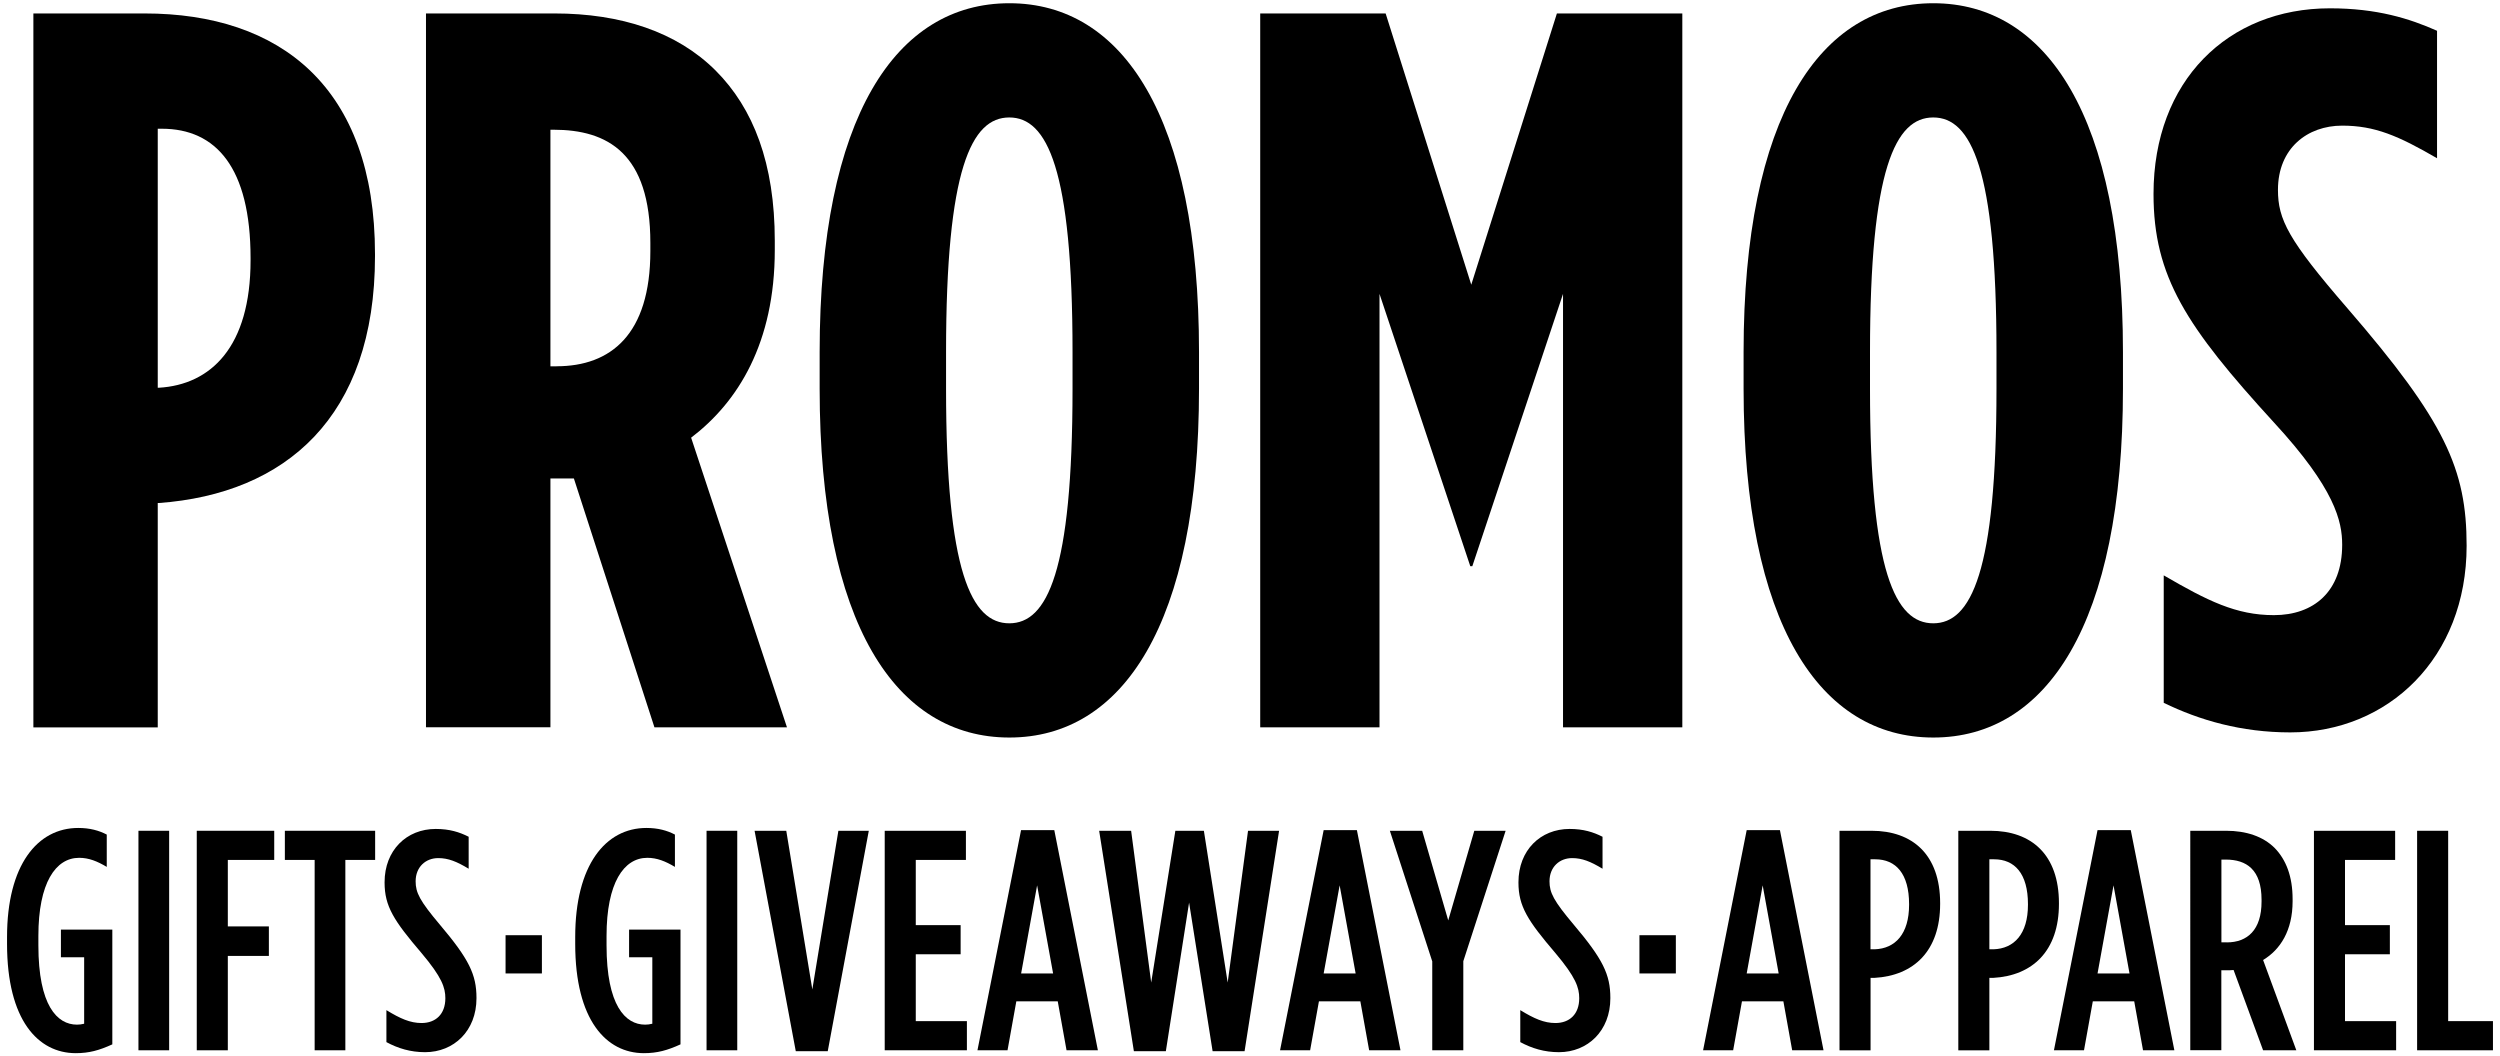
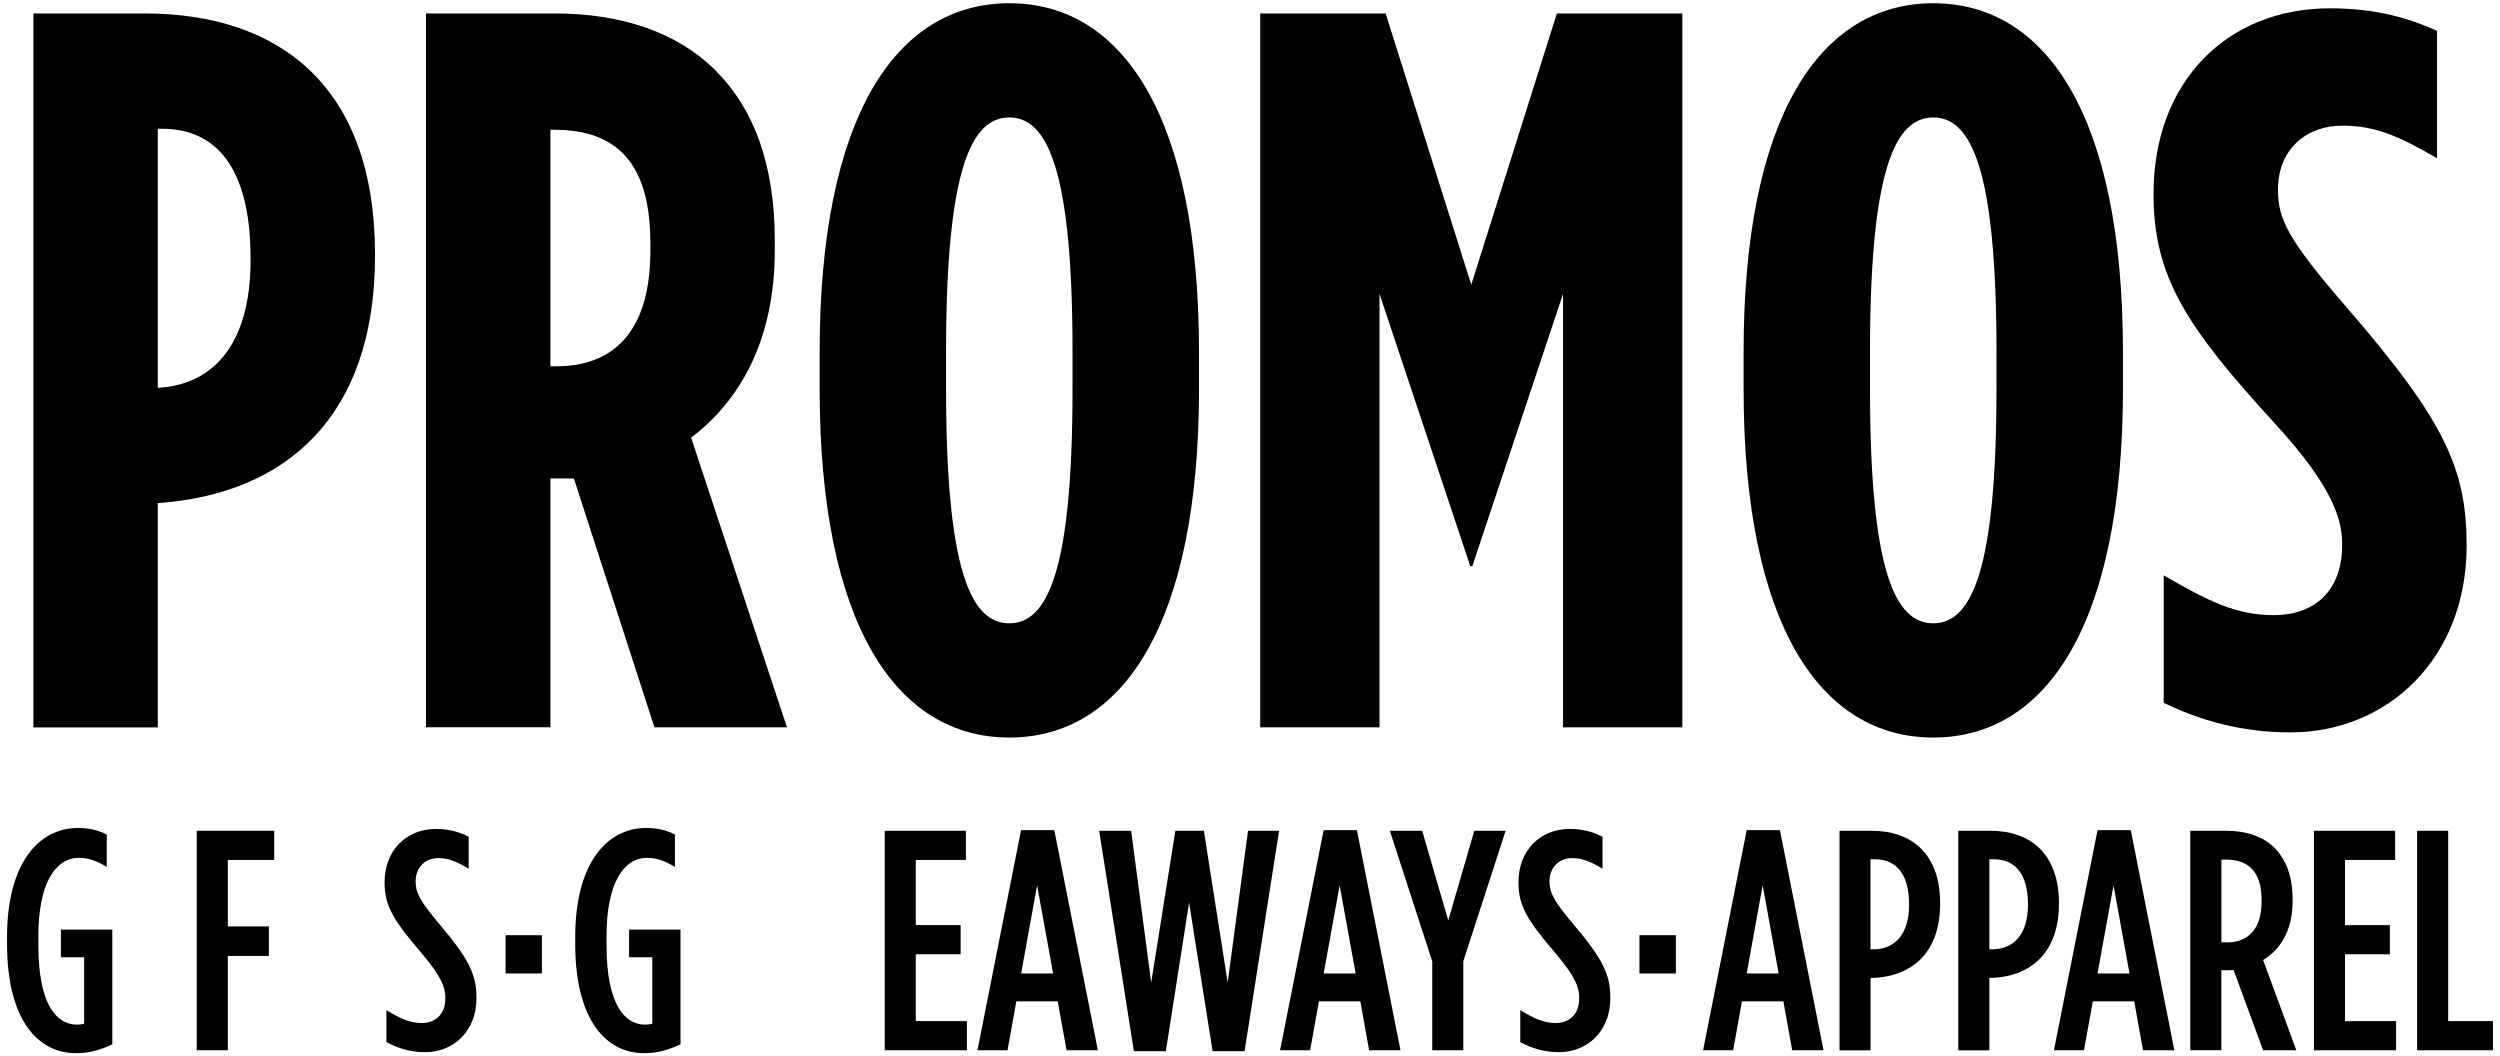
<svg xmlns="http://www.w3.org/2000/svg" version="1.1" id="Layer_1" x="0px" y="0px" viewBox="0 0 355 150" style="enable-background:new 0 0 355 150;" xml:space="preserve">
  <g>
    <g>
      <path d="M4.74,1.91h15.78c19.26,0,32.73,10.43,32.73,34.18v0.29c0,22.88-12.74,33.74-30.7,35.05h-0.15v31.86H4.74V1.91z     M22.55,55.06c7.39-0.43,13.03-5.79,13.03-18.1v-0.29c0-12.89-4.92-18.39-12.6-18.39h-0.58v36.78H22.55z" />
      <path d="M60.49,1.91h18.25c9.41,0,17.38,2.61,22.88,8.11c5.36,5.36,8.4,13.18,8.4,24.18v1.3c0,13.18-5.21,21.58-11.88,26.65    l13.61,41.13H92.93L81.49,67.94h-3.33v35.33H60.49V1.91z M79.03,52.01c7.68,0,13.32-4.49,13.32-16.36v-1.16    c0-12.74-6.08-16.07-13.76-16.07h-0.43v33.6H79.03z" />
      <path d="M116.39,55.2v-5.21c0-33.45,10.86-49.53,26.94-49.53c16.07,0,26.93,16.07,26.93,49.53v5.21    c0,33.45-10.86,49.53-26.93,49.53C127.25,104.73,116.39,88.65,116.39,55.2z M152.3,55.2v-5.21c0-26.07-3.62-33.31-8.98-33.31    c-5.36,0-8.98,7.24-8.98,33.31v5.21c0,26.07,3.62,33.31,8.98,33.31C148.68,88.51,152.3,81.27,152.3,55.2z" />
      <path d="M178.95,1.91h17.81l12.16,38.52l12.16-38.52h17.81v101.37h-16.94V41.73L209.07,80.4h-0.29l-12.89-38.67v61.55h-16.94V1.91    z" />
      <path d="M247.59,55.2v-5.21c0-33.45,10.86-49.53,26.94-49.53c16.07,0,26.93,16.07,26.93,49.53v5.21    c0,33.45-10.86,49.53-26.93,49.53C258.45,104.73,247.59,88.65,247.59,55.2z M283.5,55.2v-5.21c0-26.07-3.62-33.31-8.98-33.31    c-5.36,0-8.98,7.24-8.98,33.31v5.21c0,26.07,3.62,33.31,8.98,33.31C279.88,88.51,283.5,81.27,283.5,55.2z" />
      <path d="M307.25,99.8V81.7c6.23,3.62,10.28,5.65,15.64,5.65c5.65,0,9.7-3.33,9.7-9.99c0-3.33-1.01-7.96-9.7-17.38    c-12.45-13.61-17.09-20.71-17.09-32.44c0-16.07,10.57-26.36,25.05-26.36c6.66,0,11.3,1.45,15.21,3.19v18.1    c-5.5-3.19-8.83-4.63-13.47-4.63c-4.92,0-9.12,3.19-9.12,9.12c0,4.2,1.45,7.1,9.85,16.8c13.9,16.07,16.94,22.88,16.94,33.74    c0,15.93-11.15,26.5-25.05,26.5C318.26,104,312.32,102.27,307.25,99.8z" />
    </g>
    <g>
      <path d="M1,134.04v-0.98c0-10.24,4.32-15.49,10.11-15.49c1.65,0,2.94,0.36,4.05,0.94v4.59c-1.34-0.8-2.54-1.29-3.92-1.29    c-3.34,0-5.79,3.56-5.79,11.09v1.34c0,8.55,2.67,11.26,5.48,11.26c0.4,0,0.58-0.04,1.02-0.13v-9.44h-3.3V132h7.3v16.3    c-1.87,0.85-3.29,1.25-5.21,1.25C5.41,149.54,1,144.86,1,134.04z" />
-       <path d="M19.66,117.97h4.36v31.17h-4.36V117.97z" />
      <path d="M27.94,117.97h11v4.14h-6.59v9.44h5.83v4.19h-5.83v13.4h-4.41V117.97z" />
-       <path d="M44.68,122.11h-4.23v-4.14h12.82v4.14h-4.23v27.03h-4.36V122.11z" />
      <path d="M54.87,147.98v-4.54c1.96,1.2,3.38,1.83,4.99,1.83c2,0,3.38-1.25,3.38-3.52c0-1.51-0.49-2.98-3.38-6.41    c-3.92-4.59-5.25-6.63-5.25-10.02v-0.04c0-4.54,3.12-7.57,7.26-7.57c1.96,0,3.38,0.45,4.68,1.11v4.54    c-1.69-1.02-2.89-1.51-4.32-1.51c-1.78,0-3.21,1.25-3.21,3.3c0,1.6,0.58,2.76,3.43,6.14c4.14,4.9,5.21,7.08,5.21,10.42v0.04    c0,4.63-3.21,7.66-7.3,7.66C58.3,149.41,56.52,148.87,54.87,147.98z" />
      <path d="M71.79,132.8h5.16v5.43h-5.16V132.8z" />
      <path d="M81.68,134.04v-0.98c0-10.24,4.32-15.49,10.11-15.49c1.65,0,2.94,0.36,4.05,0.94v4.59c-1.34-0.8-2.54-1.29-3.92-1.29    c-3.34,0-5.79,3.56-5.79,11.09v1.34c0,8.55,2.67,11.26,5.48,11.26c0.4,0,0.58-0.04,1.02-0.13v-9.44h-3.3V132h7.3v16.3    c-1.87,0.85-3.3,1.25-5.21,1.25C86.09,149.54,81.68,144.86,81.68,134.04z" />
-       <path d="M100.33,117.97h4.36v31.17h-4.36V117.97z" />
-       <path d="M107.15,117.97h4.5l3.7,22.53l3.7-22.53h4.32l-5.83,31.3h-4.54L107.15,117.97z" />
      <path d="M125.63,117.97h11.53v4.14h-7.12v9.26h6.37v4.14h-6.37V145h7.26v4.14h-11.67V117.97z" />
      <path d="M144.99,117.88h4.72l6.19,31.26h-4.45l-1.25-6.95h-5.88l-1.25,6.95h-4.27L144.99,117.88z M149.54,138.23l-2.27-12.51    l-2.27,12.51H149.54z" />
      <path d="M156.08,117.97h4.54l2.85,21.55l3.43-21.55h4.05l3.38,21.55l2.89-21.55h4.41l-4.9,31.3h-4.54l-3.34-21.1l-3.3,21.1h-4.54    L156.08,117.97z" />
      <path d="M187.96,117.88h4.72l6.19,31.26h-4.45l-1.25-6.95h-5.88l-1.25,6.95h-4.27L187.96,117.88z M192.5,138.23l-2.27-12.51    l-2.27,12.51H192.5z" />
      <path d="M203.37,136.49l-6.01-18.52h4.59l3.7,12.73l3.7-12.73h4.45l-6.01,18.52v12.65h-4.41V136.49z" />
      <path d="M215.88,147.98v-4.54c1.96,1.2,3.38,1.83,4.99,1.83c2,0,3.38-1.25,3.38-3.52c0-1.51-0.49-2.98-3.38-6.41    c-3.92-4.59-5.25-6.63-5.25-10.02v-0.04c0-4.54,3.12-7.57,7.26-7.57c1.96,0,3.38,0.45,4.68,1.11v4.54    c-1.69-1.02-2.89-1.51-4.32-1.51c-1.78,0-3.21,1.25-3.21,3.3c0,1.6,0.58,2.76,3.43,6.14c4.14,4.9,5.21,7.08,5.21,10.42v0.04    c0,4.63-3.21,7.66-7.3,7.66C219.31,149.41,217.53,148.87,215.88,147.98z" />
      <path d="M232.8,132.8h5.17v5.43h-5.17V132.8z" />
      <path d="M248.03,117.88h4.72l6.19,31.26h-4.45l-1.25-6.95h-5.88l-1.25,6.95h-4.27L248.03,117.88z M252.57,138.23l-2.27-12.51    l-2.27,12.51H252.57z" />
      <path d="M261.21,117.97h4.54c5.83,0,9.75,3.38,9.75,10.29v0.09c0,6.68-3.74,10.2-9.35,10.51h-0.53v10.29h-4.41V117.97z     M266.19,134.8c2.94-0.09,4.9-2.18,4.9-6.32v-0.09c0-4.32-1.87-6.37-4.81-6.37h-0.67v12.78H266.19z" />
      <path d="M278.08,117.97h4.54c5.83,0,9.75,3.38,9.75,10.29v0.09c0,6.68-3.74,10.2-9.35,10.51h-0.53v10.29h-4.41V117.97z     M283.07,134.8c2.94-0.09,4.9-2.18,4.9-6.32v-0.09c0-4.32-1.87-6.37-4.81-6.37h-0.67v12.78H283.07z" />
      <path d="M297.85,117.88h4.72l6.19,31.26h-4.45l-1.25-6.95h-5.88l-1.25,6.95h-4.27L297.85,117.88z M302.39,138.23l-2.27-12.51    l-2.27,12.51H302.39z" />
      <path d="M311.03,117.97h5.08c2.85,0,5.25,0.8,6.9,2.45c1.6,1.65,2.54,4.01,2.54,7.26v0.31c0,4.14-1.74,6.86-4.19,8.33l4.72,12.82    h-4.72l-4.19-11.4c-0.18,0-0.4,0.04-0.58,0.04h-1.16v11.35h-4.41V117.97z M316.2,133.82c2.94,0,4.94-1.78,4.94-5.79v-0.27    c0-4.27-2.14-5.7-5.08-5.7h-0.62v11.75H316.2z" />
      <path d="M328.58,117.97h11.53v4.14h-7.12v9.26h6.37v4.14h-6.37V145h7.26v4.14h-11.67V117.97z" />
      <path d="M343.23,117.97h4.41V145H354v4.14h-10.77V117.97z" />
    </g>
  </g>
</svg>